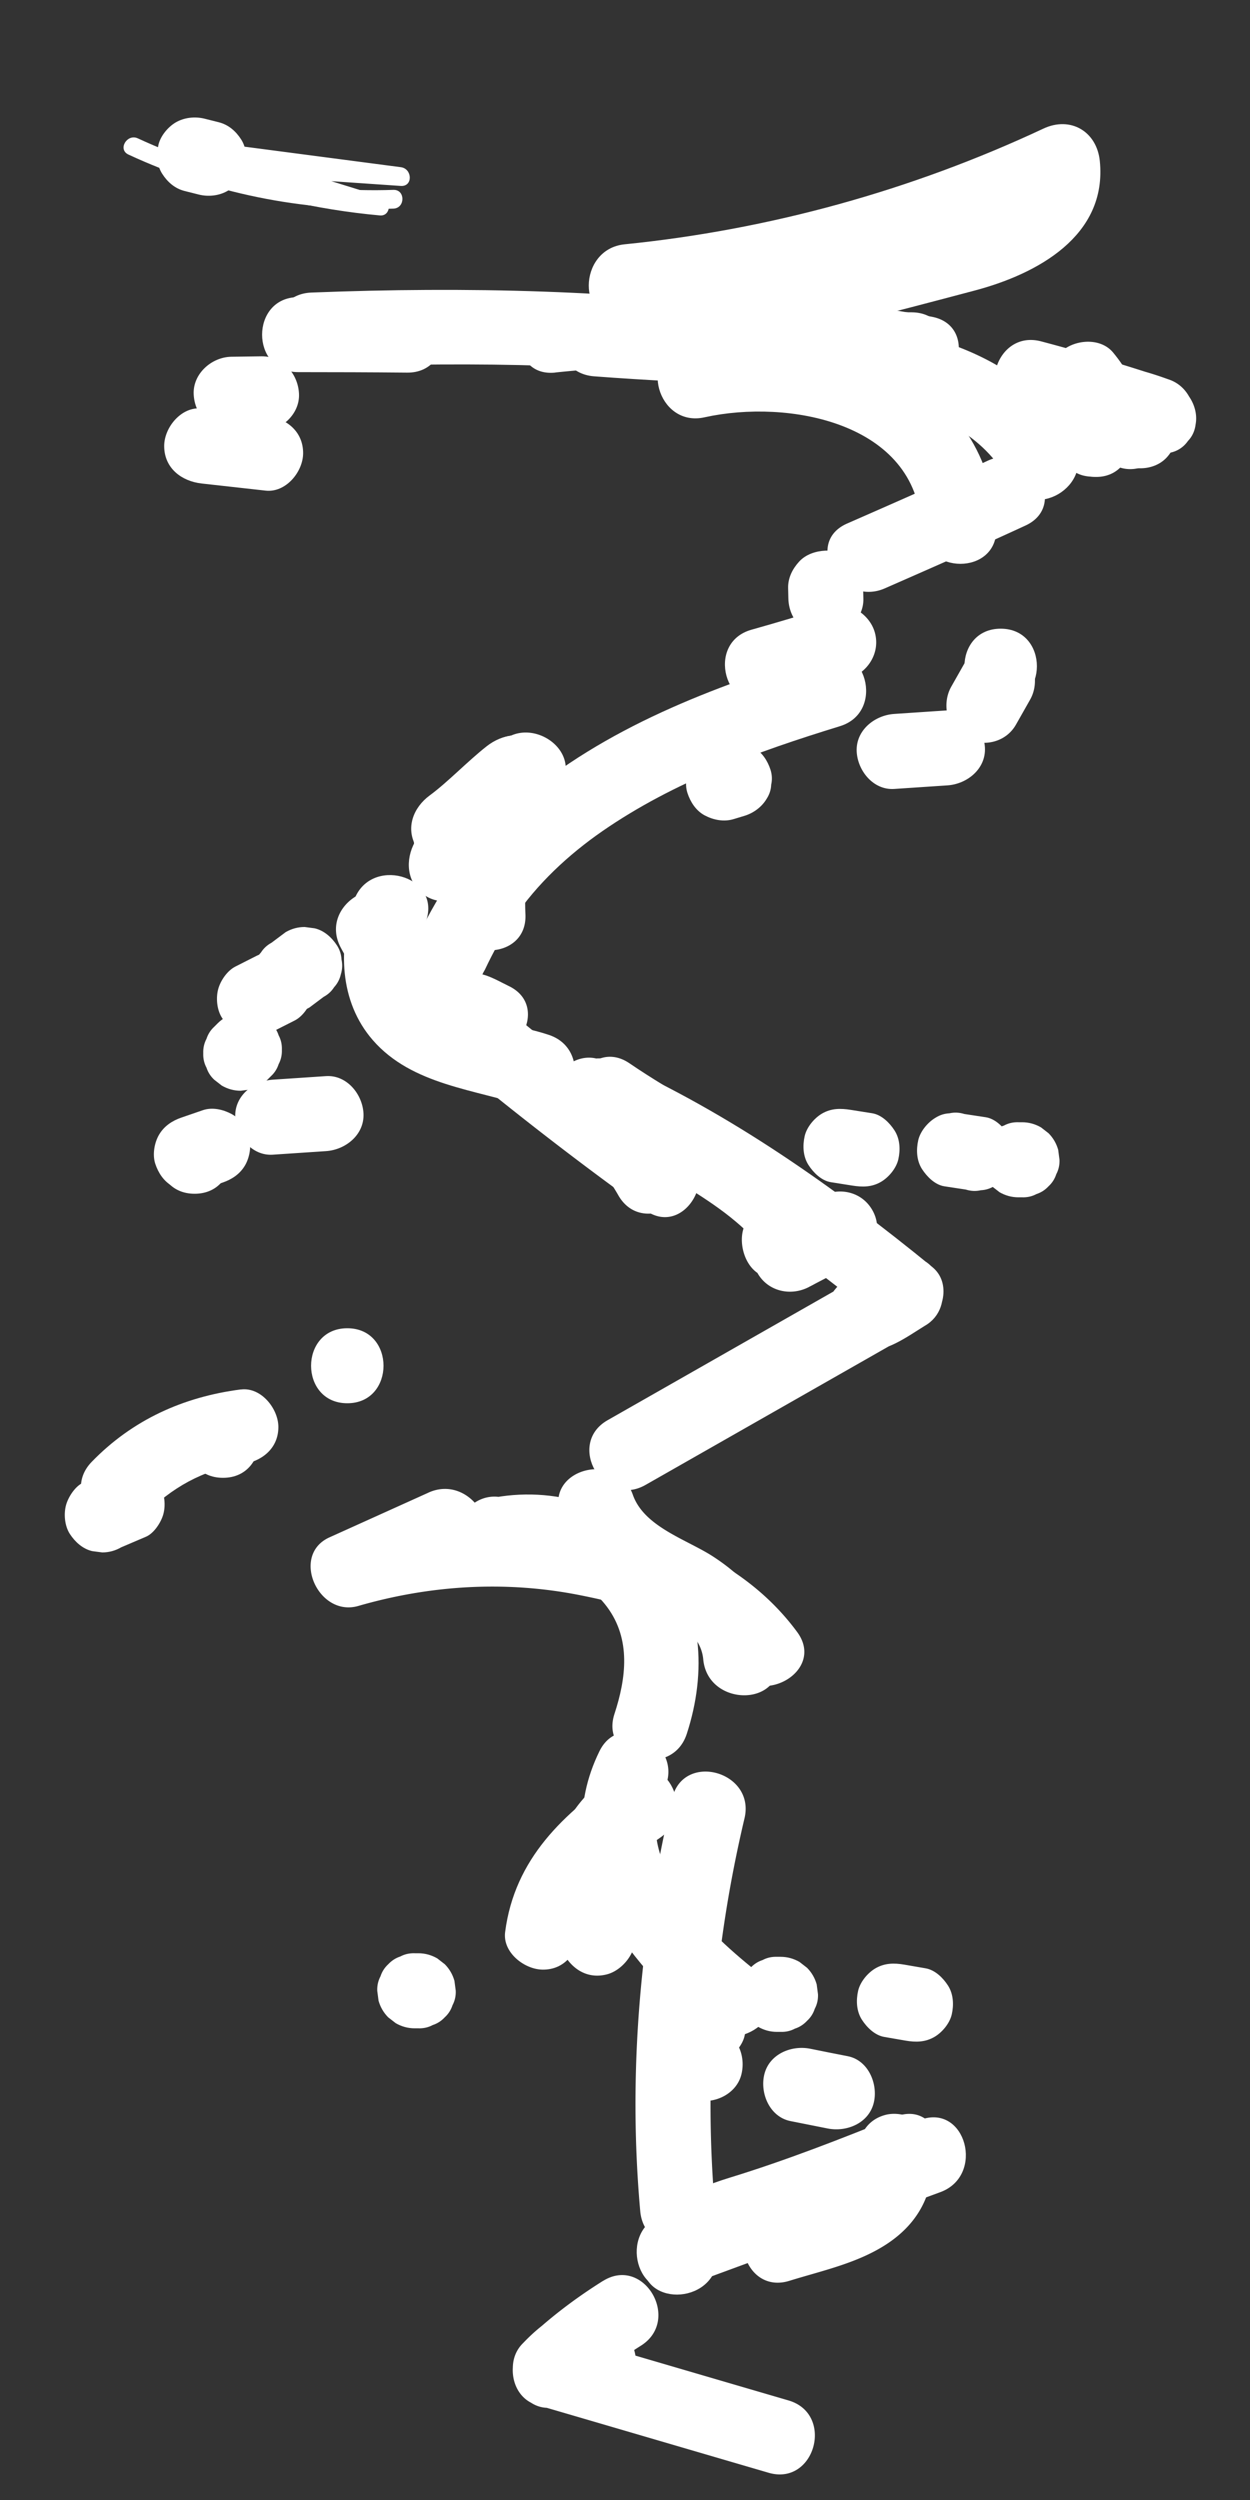
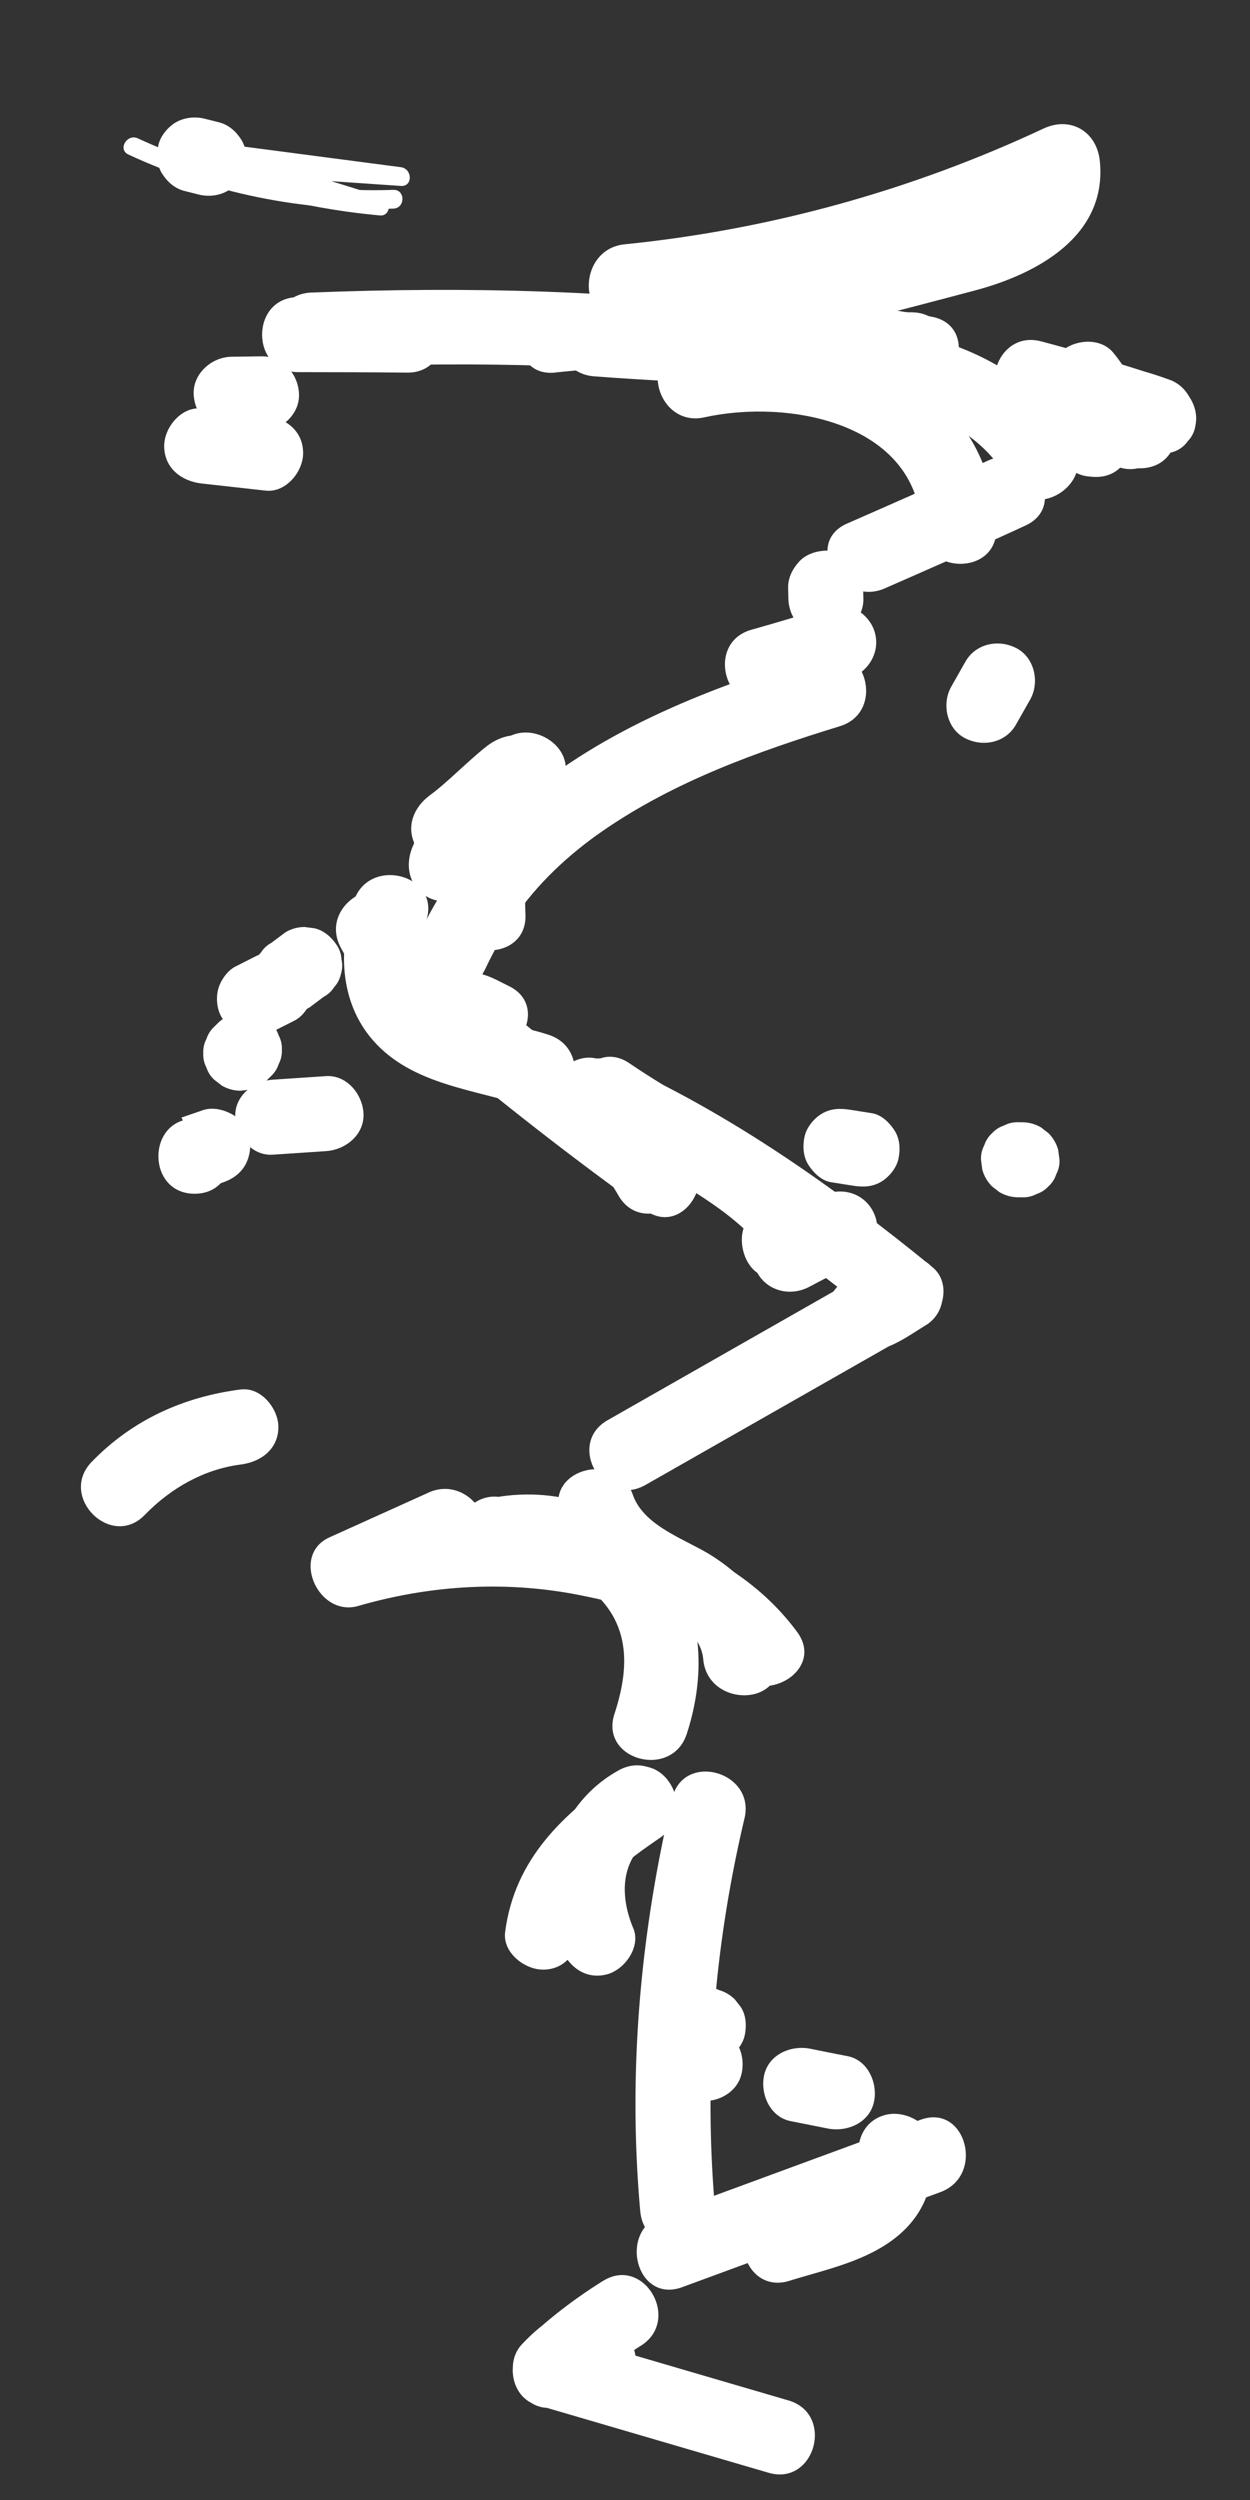
<svg xmlns="http://www.w3.org/2000/svg" id="_レイヤー_2" viewBox="0 0 200 400">
  <rect x="0" y="0" width="200" height="400" fill="#333333" stroke="none" />
  <defs>
    <style>.cls-1{fill:#fff;stroke-width:0}</style>
  </defs>
  <path class="cls-1" d="M107.55 287.74c-5.12 21.64-7.1 43.89-5.11 66.06.68 7.63 12.69 7.7 12 0-1.89-21.15-.2-42.23 4.68-62.87 1.78-7.51-9.79-10.71-11.57-3.19ZM89.68 242.37c2.22 6.3 6.69 10.3 12.36 13.58 3.85 2.22 10 4.4 10.48 9.55.71 7.62 12.72 7.7 12 0s-4.3-12.46-10.42-16.45c-4.18-2.72-11.03-4.73-12.84-9.87-2.55-7.23-14.15-4.12-11.57 3.19ZM89.73 179.57c3.43 3.65 6.71 7.32 9.21 11.69 3.83 6.71 14.2.67 10.36-6.06-2.98-5.22-6.98-9.76-11.08-14.12-5.3-5.64-13.77 2.86-8.49 8.49ZM79.19 119.99c-5.04 7.86-7.55 16.94-7.12 26.28.35 7.69 12.36 7.73 12 0s1.48-13.98 5.48-20.22c4.18-6.52-6.2-12.55-10.36-6.06ZM158.03 73.72c-7.45 3.45-14.98 6.75-22.5 10.05-7.06 3.1-.95 13.44 6.06 10.36 7.52-3.3 15.04-6.6 22.5-10.05 7-3.24.91-13.59-6.06-10.36ZM163.36 66.19a336.71 336.71 0 0 1 20.41 6.09l1.6-11.79c-.52-.09-.99-.29-1.41-.6l-4.62 10.97c1.52.4 2.96.87 4.44 1.42-.48-3.66-.96-7.31-1.43-10.97 2.23-.96-1.84.6-2.5.8-.72.22-1.43.42-2.16.6-3.48.85 1.9-1.35 3.34 3.88v3.19c-.75 4.81-4.16 2-1.76 2.36.71.11 1.52 0 2.24.02 1.3.05 2.59.2 3.88.34l-3.03-11.18c-1.55.88-3.1 1.74-4.66 2.59-6.78 3.71-.73 14.07 6.06 10.36 1.56-.85 3.11-1.72 4.66-2.59 5.6-3.18 2.52-10.58-3.03-11.18-3.4-.37-7.06-.76-10.38.29-4.32 1.37-7.38 6.43-4.87 10.71 3.7 6.32 13.17 2.39 18.27.18s2.83-9.4-1.43-10.97c-1.48-.54-2.92-1.01-4.44-1.42-6.46-1.71-10.71 7.65-4.62 10.97 2.45 1.33 4.71 1.93 7.47 2.24 7.02.78 7.68-9.76 1.6-11.79a336.71 336.71 0 0 0-20.41-6.09c-7.47-1.97-10.66 9.6-3.19 11.57ZM88.85 59.6c19.08-2.02 38.2-.86 57.04 2.65 7.55 1.4 10.78-10.16 3.19-11.57-19.89-3.7-40.07-5.21-60.23-3.07-7.6.8-7.68 12.81 0 12Z" />
  <path class="cls-1" d="M92.45 180.29c17.54 7.9 33.37 18.79 48.23 30.92l1.21-9.42c-.75.47-1.48.98-2.23 1.44-.52.32-2.81 1.03-1.4 1.02l5.18 9.03c.24-.37-.14-.28 1.48-.31l-3.03-11.18c-1.36.77-3.23 1.45-4.44 2.44s-1.51.28.48.29l6 6v-.07c-.59 1.41-1.17 2.83-1.76 4.24.52-.64.13.01-.24.13.57-.19 1.17-.77 1.7-1.07.49-.29 1.25-.51 1.66-.89.41-.2.36-.18-.15.05 1.17-.31.56-.37-1.82-.16-.48-3.66-.96-7.31-1.43-10.97-14.89 8.48-29.78 16.97-44.67 25.45-6.71 3.82-.67 14.19 6.06 10.36 14.89-8.48 29.78-16.97 44.67-25.45 4.57-2.61 3.43-9.51-1.43-10.97s-14.76 3.75-14.58 9.34c.1 3.25 2.67 5.99 6 6s7.19-2.77 10.01-4.37c5.15-2.91 2.92-11.29-3.03-11.18-5.3.1-8.94 1.68-11.84 6.25-2.45 3.87.75 9.06 5.18 9.03 3.73-.02 6.65-2.21 9.69-4.1s4.33-6.89 1.21-9.42c-15.66-12.77-32.17-24.47-50.66-32.79-6.99-3.15-13.09 7.19-6.06 10.36Z" />
  <path class="cls-1" d="M56.61 144.15c-2.52 7.45-2.35 16.08 3.04 22.27 6.31 7.25 16.45 7.86 25 10.74 7.34 2.47 10.48-9.12 3.19-11.57-5.6-1.89-13.09-2.19-17.89-5.88-4.01-3.09-3.22-8.11-1.77-12.37 2.48-7.33-9.1-10.48-11.57-3.19ZM77.87 119.4c-3.11 2.45-6.2 5.72-9.12 7.87-2.61 1.92-3.91 5.2-2.15 8.21 1.5 2.57 5.58 4.08 8.21 2.15 4.08-2.99 7.58-6.62 11.55-9.74 2.55-2.01 2.1-6.38 0-8.49-2.52-2.52-5.93-2.01-8.49 0ZM169.64 64.89c-.27-.37-.21-.27.16.28.33.64.36.64.06-.01.17.68.19.62.08-.18.02.24.03.48.02.72 0 .25-.01.49-.04.74.1-.75.08-.76-.05-.04-.24.77-.41 1.56-.64 2.33-.89 3.01 1.08 6.67 4.19 7.38s6.42-.97 7.38-4.19c.69-2.31 1.29-4.74 1.1-7.17-.26-3.29-1.73-5.82-3.79-8.33s-6.35-2.13-8.49 0c-2.48 2.48-2.06 5.97 0 8.49ZM95.05 60.21c16.92 1.28 33.87 1.66 50.83 1.76 7.72.05 7.73-11.95 0-12-16.96-.1-33.91-.48-50.83-1.76-7.7-.58-7.66 11.42 0 12ZM47.73 59.54c5.8 0 11.6.02 17.4.08 7.72.08 7.73-11.92 0-12-5.8-.06-11.6-.08-17.4-.08-7.72 0-7.73 12.01 0 12Z" />
  <path class="cls-1" d="M72.22 140.59c1.38-.12 2.76-.18 4.14-.2 3.14-.05 6.15-2.73 6-6s-2.64-6.05-6-6c-1.38.02-2.76.08-4.14.2-1.62.14-3.06.57-4.24 1.76-1.04 1.04-1.82 2.75-1.76 4.24s.58 3.16 1.76 4.24c1.11 1.02 2.68 1.9 4.24 1.76ZM109.3 183.27a505.893 505.893 0 0 1-25.45-19.52c-6.59-5.39-14.99-10.55-19-18.26-3.57-6.85-13.92-.79-10.36 6.06 4.58 8.81 13.38 14.55 20.87 20.69 9.07 7.42 18.36 14.56 27.88 21.39 6.28 4.51 12.28-5.89 6.06-10.36ZM129.45 205.9l7.94-4.14-6.06-10.36c-.2.14-2.09 1.18-1.2.82-.55.23-1.14.36-1.72.5-1.55.36.81.08-.79.07-.23 0-2.51-.13-1.4.03-3.09-.43-6.6.75-7.38 4.19-.64 2.82.87 6.92 4.19 7.38 5 .69 10.08.36 14.36-2.62 2.66-1.85 3.88-5.26 2.15-8.21s-5.33-3.66-8.21-2.15l-7.94 4.14c-2.87 1.5-3.73 5.51-2.15 8.21 1.7 2.91 5.33 3.66 8.21 2.15ZM96.47 364.95c-4.59 2.88-8.89 6.16-12.77 9.94-4.1 4 .06 12.11 5.84 10.03 3.27-1.18 5.44-2.88 7.21-5.91 2.91-4.99-3.08-11.62-8.21-8.21-1.82 1.21-3.33 2.51-4.84 4.09-2.93 3.08-1.94 9.08 2.65 10.03 5.57 1.15 13.98 1.78 15.29-5.57.7-3.98-1.82-7.46-5.68-8.55s-7.88.85-11.04 3.15c-4.06 2.95-3.84 9.42 1.43 10.97 12.21 3.57 24.41 7.15 36.62 10.72 7.43 2.17 10.6-9.4 3.19-11.57-12.21-3.57-24.41-7.15-36.62-10.72.48 3.66.96 7.31 1.43 10.97.6-.48 1.22-.91 1.88-1.3 1.64-.74.91-1.49-2.18-2.24l-.6-4.62 2.49-2.41c-.44 0-.87-.02-1.3-.08-.07-.12-1.59-.29-1.72-.31l2.65 10.03c.7-.84 1.51-1.58 2.41-2.21l-8.21-8.21-.04.39 5.84 10.03c3.18-3.1 6.58-5.71 10.34-8.07 6.53-4.09.51-14.48-6.06-10.36ZM137.42 345.78c.13.88-.27 1.62-.45 1.85-.92 1.23-2.52 1.97-4 2.62-3.14 1.38-6.59 2.09-9.86 3.11-7.35 2.28-4.22 13.87 3.19 11.57 5.22-1.62 10.79-2.79 15.44-5.79 5.98-3.86 8.29-9.61 7.25-16.55-.48-3.21-4.52-4.98-7.38-4.19-3.43.94-4.68 4.16-4.19 7.38ZM105.94 327.28c1.89 1 3.84 1.83 5.81 2.66 1.33.56 3.44.09 4.62-.6 1.24-.73 2.43-2.16 2.76-3.59.35-1.54.27-3.26-.6-4.62l-.94-1.21a5.97 5.97 0 0 0-2.65-1.54l-.3-.12 1.43.6c-1.39-.59-2.75-1.23-4.08-1.93-2.77-1.46-6.65-.8-8.21 2.15-1.46 2.77-.81 6.65 2.15 8.21ZM99 283.25c-10.07 5.54-13.62 18.03-9.25 28.45 1.26 3.01 3.96 5.09 7.38 4.19 2.82-.74 5.45-4.4 4.19-7.38-2.33-5.55-2-11.75 3.73-14.9 6.77-3.72.72-14.09-6.06-10.36ZM68.56 238.82l-15.85 7.16c-6.26 2.83-1.8 12.83 4.62 10.97 11.58-3.35 23.68-4.08 35.53-1.71 8.62 1.72 18.84 4.5 24.33 11.95 4.53 6.15 14.95.18 10.36-6.06-15.64-21.26-50.34-22.44-73.41-15.76l4.62 10.97c5.28-2.39 10.57-4.77 15.85-7.16 7.03-3.17.93-13.52-6.06-10.36Z" />
  <path class="cls-1" d="M92.82 309.13c.88-6.82 7.59-11.52 12.79-15.09 6.33-4.34.33-14.75-6.06-10.36-9.36 6.42-17.21 13.68-18.73 25.46-.42 3.24 3.06 5.97 6 6 3.59.04 5.59-2.8 6-6ZM114.46 324.42c-1.53-.38-3.06-.77-4.59-1.17-3.03-.8-6.66 1.01-7.38 4.19s.94 6.52 4.19 7.38c1.53.4 3.06.79 4.59 1.17 3.04.75 6.65-.97 7.38-4.19s-.93-6.58-4.19-7.38ZM135.63 328.99c-1.99-.39-3.99-.78-5.98-1.19-3.07-.62-6.63.88-7.38 4.19-.68 2.99.9 6.71 4.19 7.38 1.99.4 3.98.8 5.98 1.19 3.07.6 6.62-.87 7.38-4.19.68-2.97-.9-6.74-4.19-7.38ZM109.14 365.95c13.77-5.07 27.54-10.14 41.32-15.21 7.19-2.65 4.08-14.25-3.19-11.57-13.77 5.07-27.54 10.14-41.32 15.21-7.19 2.65-4.08 14.25 3.19 11.57Z" />
-   <path class="cls-1" d="M143.28 338.69c-8.72 3.53-17.51 6.97-26.5 9.73-6.72 2.07-13.22 5.18-13.92 12.94s11.31 7.64 12 0c-.17 1.91-.46.58.85.23.87-.24 1.81-.8 2.7-1.11 2.08-.73 4.22-1.26 6.3-1.97 7.33-2.51 14.58-5.35 21.76-8.26s3.98-14.47-3.19-11.57ZM95.91 280.2c-8.46 17.26 4 33.75 17.29 44.22 6 4.73 14.55-3.71 8.49-8.49-8.09-6.37-21.06-18.15-15.42-29.67 3.39-6.91-6.96-13-10.36-6.06Z" />
  <path class="cls-1" d="m75.13 241.08-.52.47c-4.61 4.17.28 11.41 5.84 10.03 6.13-1.52 12.81.33 16.68 5.53s3.04 11.45 1.18 17.13c-2.4 7.36 9.18 10.51 11.57 3.19 3.21-9.84 2.66-20.65-4.23-28.82s-18.13-11.15-28.4-8.61l5.84 10.03.52-.47c5.74-5.19-2.77-13.66-8.49-8.49ZM94.67 180.49c5.12 3.5 10.55 6.48 15.78 9.8 2.52 1.6 5.01 3.25 7.29 5.18 2.41 2.04 2.29 2.1 2.63 5.12.86 7.59 12.87 7.67 12 0-.33-2.92-.29-5.96-1.72-8.61-1.84-3.42-5.32-5.83-8.37-8.1-6.85-5.1-14.52-8.94-21.56-13.75-6.39-4.36-12.4 6.03-6.06 10.36ZM131.19 104.63c-17.13 5.27-34.44 11.77-48.18 23.64-6.54 5.65-11.66 12.57-15.51 20.28-1.82 3.65-3.78 7.74-2.27 11.86 1.71 4.65 6.06 5.78 10.1 7.71 6.94 3.31 13.03-7.04 6.06-10.36-1.38-.66-3.07-1.68-4.58-1.93-1.59-1.13-1.63-.67-.1 1.38.2-.74.49-1.43.89-2.09 1.32-2.81 2.85-5.56 4.58-8.14 3.71-5.53 8.76-10.23 14.22-14.01 11.5-7.95 24.72-12.7 37.99-16.78 7.36-2.26 4.22-13.85-3.19-11.57ZM112.72 66.77c13.36-2.97 33.97.8 34.69 17.66.33 7.69 12.33 7.73 12 0-1.08-25.31-28.46-33.99-49.88-29.23-7.54 1.67-4.35 13.25 3.19 11.57ZM36.99 69.08c1.62-.03 3.23-.05 4.85-.07 3.14-.03 6.15-2.74 6-6s-2.64-6.03-6-6c-1.62.02-3.23.04-4.85.07-3.14.06-6.15 2.72-6 6s2.64 6.06 6 6Z" />
  <path class="cls-1" d="M171.75 70.93c-9.41-17.42-30.22-18.9-47.71-21.22-24.85-3.29-49.2-3.88-74.23-2.9-7.7.3-7.74 12.3 0 12 22.31-.87 44.25-.83 66.45 1.9 14.52 1.79 37.11 1.42 45.13 16.28 3.67 6.8 14.04.74 10.36-6.06Z" />
  <path class="cls-1" d="M179.44 74.58c.12-.13.97-1.19 1.12-1.13-.7.51-.79.58-.26.21.22-.14.44-.27.67-.39-.87.33-1 .41-.39.22-.6.17-1.19.16-1.78-.04.6.17.47.11-.39-.19-.65-.54-.72-.56-.22-.07 2.16 2.29 6.34 2.34 8.49 0s2.31-6.05 0-8.49-5.9-3.68-9.28-2.78c-2.49.67-4.73 2.26-6.43 4.17-2.09 2.34-2.48 6.21 0 8.49 2.28 2.1 6.25 2.5 8.49 0ZM123.41 112.33c4.15-1.17 8.28-2.39 12.38-3.73 3.08-1.01 5.08-4.15 4.19-7.38-.83-3.02-4.29-5.2-7.38-4.19-4.1 1.34-8.23 2.56-12.38 3.73-7.42 2.1-4.27 13.68 3.19 11.57ZM76.49 141.3c2.45-5.29 5.79-9.65 10.2-13.46 2.45-2.12 2.17-6.31 0-8.49-2.43-2.43-6.03-2.12-8.49 0-5.08 4.39-9.26 9.79-12.08 15.89-1.36 2.94-.83 6.46 2.15 8.21 2.59 1.52 6.84.8 8.21-2.15ZM99.93 51.1c25.43-2.56 49.91-9.3 73.06-20.15l-9.03-5.18c.89 8.68-14.36 9.97-20.28 11.51-9.63 2.5-19.26 5-28.88 7.49-7.47 1.94-4.3 13.52 3.19 11.57 12.67-3.29 25.37-6.5 38.02-9.87 9.89-2.63 21.18-8.69 19.96-20.71-.48-4.72-4.68-7.22-9.03-5.18-21.09 9.88-43.83 16.18-67 18.51-7.61.77-7.69 12.77 0 12Z" />
  <path class="cls-1" d="m126.1 94.1.04 1.7c.04 1.56.64 3.13 1.76 4.24.54.59 1.19 1 1.93 1.24.72.38 1.49.55 2.31.52 1.55-.07 3.16-.58 4.24-1.76s1.8-2.63 1.76-4.24l-.04-1.7c-.04-1.56-.64-3.13-1.76-4.24-.54-.59-1.19-1-1.93-1.24-.72-.38-1.49-.55-2.31-.52-1.55.07-3.16.58-4.24 1.76s-1.8 2.63-1.76 4.24ZM41.08 152.92l-3.4 1.72c-1.3.65-2.38 2.22-2.76 3.59-.4 1.44-.22 3.35.6 4.62s2.06 2.41 3.59 2.76c1.63.37 3.12.15 4.62-.6l3.4-1.72c1.3-.65 2.38-2.22 2.76-3.59.4-1.44.22-3.35-.6-4.62s-2.06-2.41-3.59-2.76c-1.63-.37-3.12-.15-4.62.6Z" />
  <path class="cls-1" d="m34.85 163.71-.57.57c-.59.54-1 1.19-1.24 1.93-.38.72-.55 1.49-.52 2.31-.03.83.14 1.6.52 2.31.24.74.66 1.39 1.24 1.93l1.21.94c.94.54 1.95.82 3.03.82l1.6-.21c1.02-.29 1.9-.8 2.65-1.54l.57-.57c.59-.54 1-1.19 1.24-1.93.38-.72.55-1.49.52-2.31.03-.83-.14-1.6-.52-2.31-.24-.74-.66-1.39-1.24-1.93l-1.21-.94c-.94-.54-1.95-.82-3.03-.82l-1.6.21c-1.02.29-1.9.8-2.65 1.54ZM31.14 191c7.72 0 7.73-12 0-12s-7.73 12 0 12ZM49.51 161.2l2.27-1.7c.7-.38 1.26-.89 1.68-1.55.53-.58.89-1.26 1.07-2.04.25-.8.29-1.6.11-2.39-.04-.8-.27-1.54-.71-2.23-.83-1.28-2.06-2.41-3.59-2.76l-1.6-.21c-1.08 0-2.09.28-3.03.82l-2.27 1.7c-.7.38-1.26.89-1.68 1.55-.53.58-.89 1.26-1.07 2.04-.25.8-.29 1.6-.11 2.39.04.8.27 1.54.71 2.23.83 1.28 2.06 2.41 3.59 2.76l1.6.21c1.08 0 2.09-.28 3.03-.82Z" />
-   <path class="cls-1" d="m32.22 190.38 3.4-1.17c1.49-.51 2.78-1.37 3.59-2.76.75-1.29 1.07-3.18.6-4.62s-1.37-2.85-2.76-3.59-3.1-1.13-4.62-.6l-3.4 1.17c-1.49.51-2.78 1.37-3.59 2.76-.75 1.29-1.07 3.18-.6 4.62s1.37 2.85 2.76 3.59 3.1 1.13 4.62.6Z" />
+   <path class="cls-1" d="m32.22 190.38 3.4-1.17c1.49-.51 2.78-1.37 3.59-2.76.75-1.29 1.07-3.18.6-4.62s-1.37-2.85-2.76-3.59-3.1-1.13-4.62-.6l-3.4 1.17s1.37 2.85 2.76 3.59 3.1 1.13 4.62.6Z" />
  <path class="cls-1" d="m43.64 184.75 8.52-.57c3.13-.21 6.15-2.61 6-6-.14-3.07-2.65-6.22-6-6l-8.52.57c-3.13.21-6.15 2.61-6 6 .14 3.07 2.65 6.22 6 6ZM162.95 191.57h.57c.83.03 1.6-.14 2.31-.52.74-.24 1.39-.66 1.93-1.24.59-.54 1-1.19 1.24-1.93.38-.72.55-1.49.52-2.31l-.21-1.6c-.29-1.02-.8-1.9-1.54-2.65l-1.21-.94c-.94-.54-1.95-.82-3.03-.82h-.57c-.83-.03-1.6.14-2.31.52-.74.24-1.39.66-1.93 1.24-.59.54-1 1.19-1.24 1.93-.38.72-.55 1.49-.52 2.31l.21 1.6c.29 1.02.8 1.9 1.54 2.65l1.21.94c.94.54 1.95.82 3.03.82ZM139.54 178.12l-3.41-.54c-1.65-.26-3.13-.27-4.62.6-1.24.73-2.43 2.16-2.76 3.59-.35 1.54-.27 3.26.6 4.62.79 1.23 2.08 2.52 3.59 2.76l3.41.54c1.65.26 3.13.27 4.62-.6 1.24-.73 2.43-2.16 2.76-3.59.35-1.54.27-3.26-.6-4.62-.79-1.23-2.08-2.52-3.59-2.76Z" />
-   <path class="cls-1" d="m151.11 189.81 3.42.52c.8.25 1.6.29 2.39.11.8-.04 1.54-.27 2.23-.71 1.24-.73 2.43-2.16 2.76-3.59.35-1.54.27-3.26-.6-4.62-.79-1.22-2.08-2.53-3.59-2.76l-3.42-.52c-.8-.25-1.6-.29-2.39-.11-.8.04-1.54.27-2.23.71-1.24.73-2.43 2.16-2.76 3.59-.35 1.54-.27 3.26.6 4.62.79 1.22 2.08 2.53 3.59 2.76ZM151.59 113.66l-8.52.57c-3.13.21-6.15 2.61-6 6 .14 3.07 2.65 6.22 6 6l8.52-.57c3.13-.21 6.15-2.61 6-6-.14-3.07-2.65-6.22-6-6ZM117.37 131.06l1.72-.52c1.47-.44 2.81-1.43 3.59-2.76.44-.69.68-1.43.71-2.23.18-.8.14-1.6-.11-2.39-.47-1.45-1.37-2.85-2.76-3.59s-3.06-1.07-4.62-.6l-1.72.52c-1.47.44-2.81 1.43-3.59 2.76-.44.69-.68 1.43-.71 2.23-.18.8-.14 1.6.11 2.39.47 1.45 1.37 2.85 2.76 3.59s3.06 1.07 4.62.6Z" />
  <path class="cls-1" d="m162.56 115.93 2.26-3.99c1.55-2.73.74-6.68-2.15-8.21s-6.56-.77-8.21 2.15l-2.26 3.99c-1.55 2.73-.74 6.68 2.15 8.21s6.56.77 8.21-2.15Z" />
-   <path class="cls-1" d="M160.11 112.59c7.72 0 7.73-12 0-12s-7.73 12 0 12ZM141.49 325.91l3.41.59c1.63.28 3.15.26 4.62-.6 1.24-.73 2.43-2.16 2.76-3.59.35-1.54.27-3.26-.6-4.62-.8-1.24-2.07-2.5-3.59-2.76l-3.41-.59c-1.63-.28-3.15-.26-4.62.6-1.24.73-2.43 2.16-2.76 3.59-.35 1.54-.27 3.26.6 4.62.8 1.24 2.07 2.5 3.59 2.76ZM124.89 313.09h-.57c-.83-.03-1.6.14-2.31.52-.74.24-1.39.66-1.93 1.24-.59.54-1 1.19-1.24 1.93-.38.72-.55 1.49-.52 2.31l.21 1.6c.29 1.02.8 1.9 1.54 2.65l1.21.94c.94.54 1.95.82 3.03.82h.57c.83.03 1.6-.14 2.31-.52.74-.24 1.39-.66 1.93-1.24.59-.54 1-1.19 1.24-1.93.38-.72.55-1.49.52-2.31l-.21-1.6c-.29-1.02-.8-1.9-1.54-2.65l-1.21-.94c-.94-.54-1.95-.82-3.03-.82ZM66.93 312.52h-.57c-.83-.03-1.6.14-2.31.52-.74.24-1.39.66-1.93 1.24-.59.54-1 1.19-1.24 1.93-.38.72-.55 1.49-.52 2.31l.21 1.6c.29 1.02.8 1.9 1.54 2.65l1.21.94c.94.54 1.95.82 3.03.82h.57c.83.03 1.6-.14 2.31-.52.74-.24 1.39-.66 1.93-1.24.59-.54 1-1.19 1.24-1.93.38-.72.55-1.49.52-2.31l-.21-1.6c-.29-1.02-.8-1.9-1.54-2.65l-1.21-.94c-.94-.54-1.95-.82-3.03-.82ZM55.57 224.52c7.72 0 7.73-12 0-12s-7.73 12 0 12ZM19.39 247.57l3.98-1.7c1.28-.55 2.41-2.31 2.76-3.59.4-1.44.22-3.35-.6-4.62s-2.06-2.41-3.59-2.76l-1.6-.21c-1.08 0-2.09.28-3.03.82l-3.98 1.7c-1.28.55-2.41 2.31-2.76 3.59-.4 1.44-.22 3.35.6 4.62s2.06 2.41 3.59 2.76l1.6.21c1.08 0 2.09-.28 3.03-.82ZM35.68 236.45c7.72 0 7.73-12 0-12s-7.73 12 0 12Z" />
  <path class="cls-1" d="M38.54 222.31c-9.2 1.18-17.36 4.87-23.87 11.59-5.38 5.55 3.1 14.04 8.49 8.49 4.12-4.25 9.43-7.31 15.38-8.07 3.21-.41 6-2.46 6-6 0-2.92-2.76-6.42-6-6ZM42.5 66.5l-10.23-1.14c-3.23-.36-6 3.01-6 6 0 3.54 2.77 5.64 6 6L42.5 78.5c3.23.36 6-3.01 6-6 0-3.54-2.77-5.64-6-6ZM29.54 30.56l2.27.57c1.53.38 3.25.2 4.62-.6 1.24-.73 2.43-2.16 2.76-3.59.35-1.54.27-3.26-.6-4.62s-2.05-2.37-3.59-2.76l-2.27-.57c-1.53-.38-3.25-.2-4.62.6-1.24.73-2.43 2.16-2.76 3.59-.35 1.54-.27 3.26.6 4.62s2.05 2.37 3.59 2.76Z" />
  <path class="cls-1" d="m30.61 25.35 33.53 4.4v-3L31.32 24.5c-1.81-.12-1.86 2.37-.4 2.95 9.57 3.75 19.63 6.09 29.86 7.02 1.74.16 1.95-2.46.4-2.95l-26.42-8.19c-1.85-.57-2.64 2.32-.8 2.89l26.42 8.19.4-2.95c-9.97-.9-19.75-3.26-29.07-6.91l-.4 2.95 32.82 2.25c1.97.13 1.86-2.76 0-3l-33.53-4.4c-.81-.11-1.49.77-1.5 1.5 0 .9.7 1.4 1.5 1.5Z" />
  <path class="cls-1" d="M62.94 30.38c-14.05.48-28.12-2.32-40.88-8.24-1.74-.81-3.27 1.78-1.51 2.59 13.24 6.15 27.8 9.15 42.39 8.65 1.93-.07 1.93-3.07 0-3Z" />
</svg>